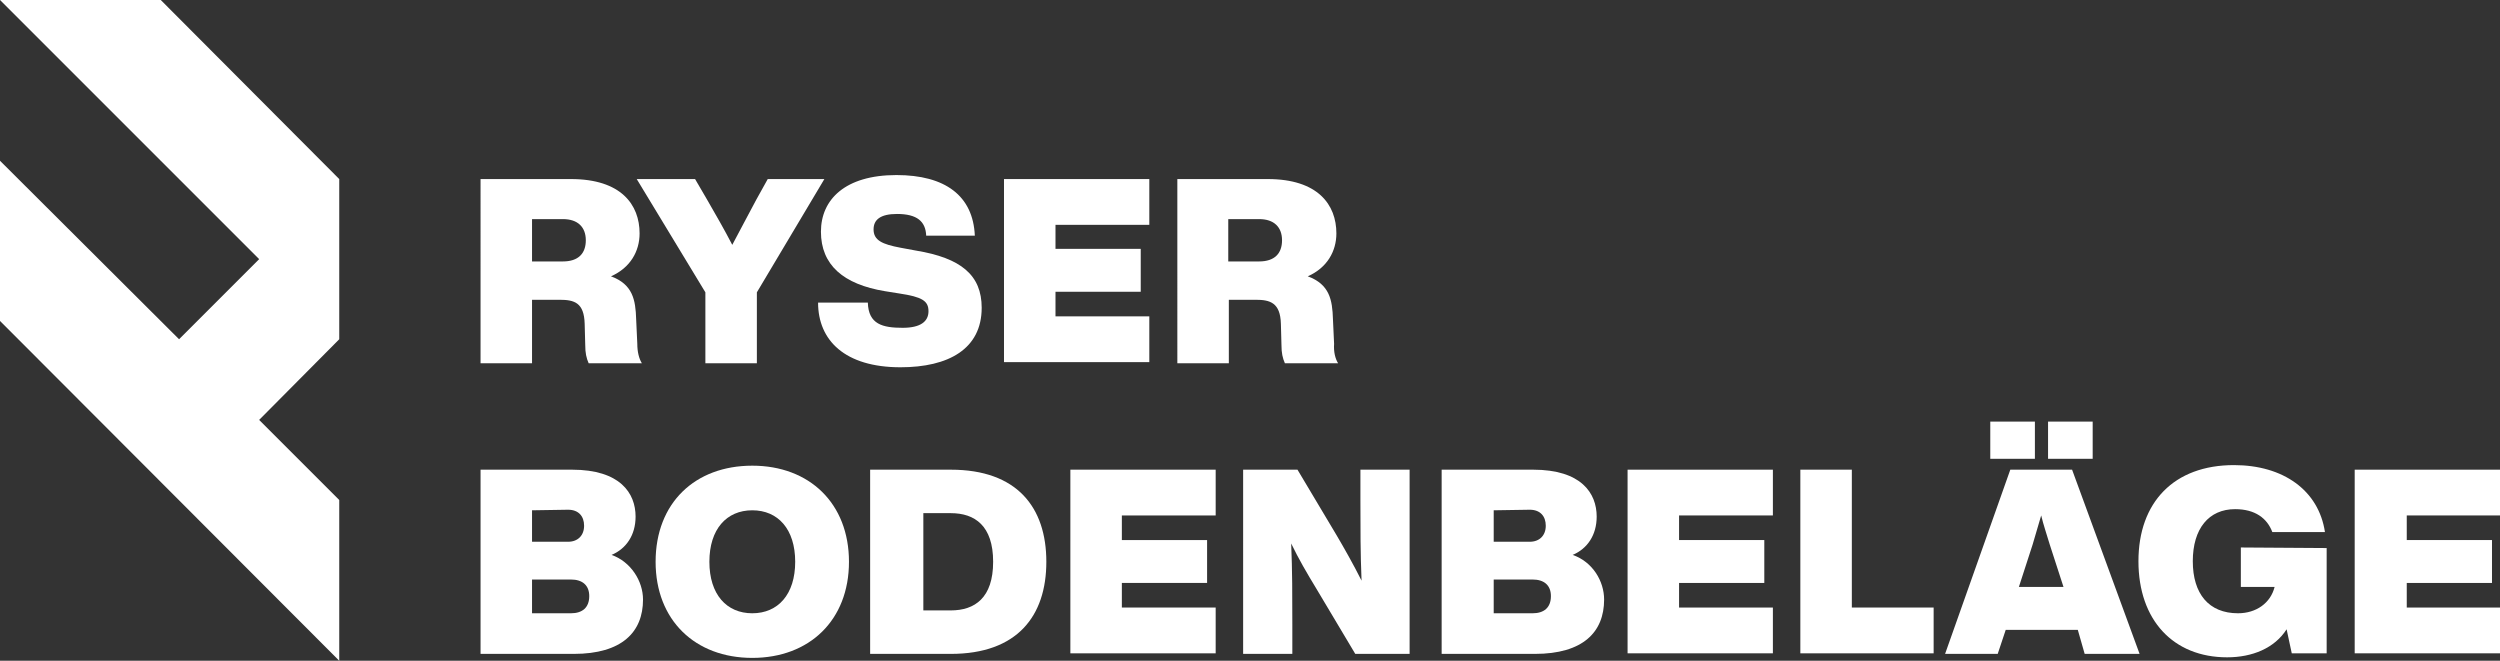
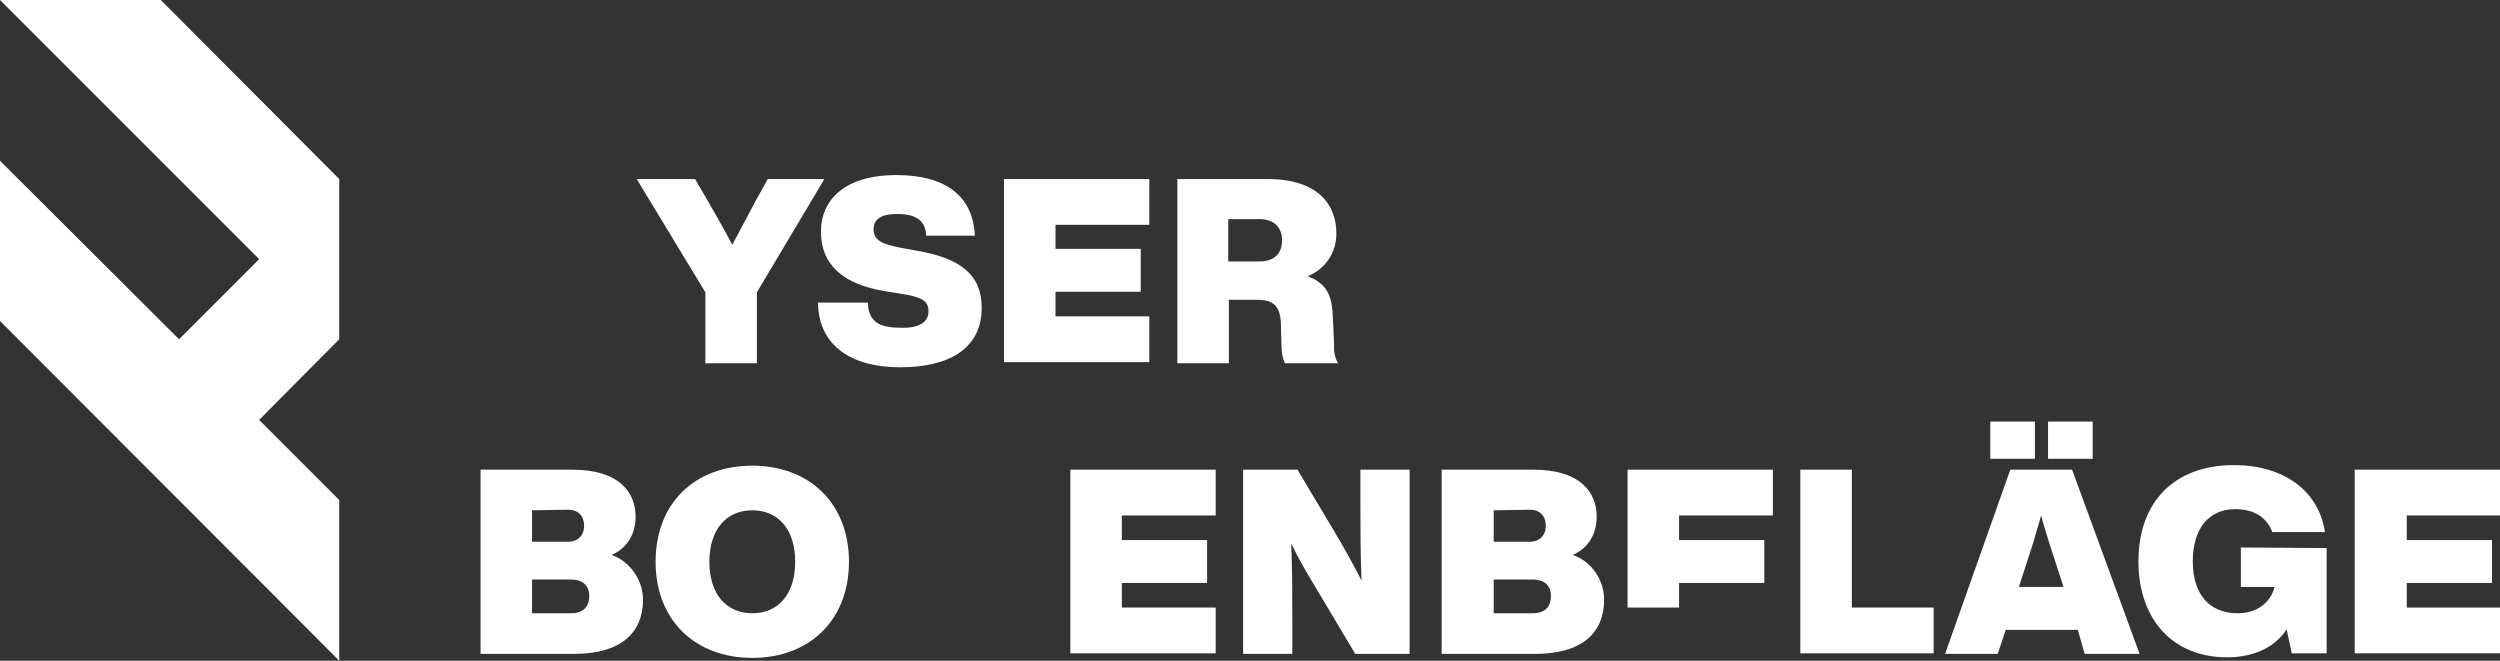
<svg xmlns="http://www.w3.org/2000/svg" version="1.1" id="Ebene_1" x="0px" y="0px" viewBox="0 0 437 115.5" style="enable-background:new 0 0 437 115.5;" xml:space="preserve">
  <rect x="0" y="0" width="437" height="115.5" fill="#333333" stroke="none" />
  <style type="text/css">
	.st0{display:none;}
	.st1{display:inline;}
	.st2{fill:none;}
	.st3{display:inline;fill:#746661;}
	.st4{fill:#746661;}
	.st5{fill:#FFFFFF;}
</style>
  <g id="Schutzzone" class="st0">
    <g class="st1">
      <g>
-         <rect x="200.2" y="114.3" class="st2" width="36.7" height="36.7" />
        <rect x="200.2" y="-36.7" class="st2" width="36.7" height="36.7" />
      </g>
      <g>
        <rect x="-36.7" y="38.8" class="st2" width="36.7" height="36.7" />
        <rect x="437" y="38.8" class="st2" width="36.7" height="36.7" />
      </g>
    </g>
  </g>
  <g id="Text" class="st0">
    <polygon class="st3" points="59.3,31.3 28.1,0 0,0 45.3,45.3 31.3,59.3 0,28.1 0,56.1 59.3,115.5 59.3,87.4 45.3,73.4 59.3,59.3     " />
    <g class="st1">
      <path class="st4" d="M112.2,63.5h-9.3c-0.4-0.9-0.6-1.8-0.6-3.2l-0.1-3.7c-0.1-3.7-1.8-4.2-4.4-4.2H93v11.1h-9V31.3h15.8    c8.8,0,12,4.5,12,9.5c0,3.1-1.6,6-5,7.5c3.8,1.4,4.3,4.1,4.4,7.5l0.2,4.3C111.4,61.5,111.7,62.7,112.2,63.5z M98.4,45.7    c2.7,0,4-1.4,4-3.7c0-2.3-1.4-3.7-4-3.7H93v7.4H98.4z" />
      <path class="st4" d="M144.1,31.3l-11.8,19.8v12.4h-9V51.1l-12-19.8h10.2l2.1,3.6c1.5,2.6,3,5.2,4.4,7.9c1.4-2.7,2.9-5.4,4.2-7.9    l2-3.6L144.1,31.3L144.1,31.3z" />
      <path class="st4" d="M143,52.9h8.7c0.1,3.8,2.6,4.4,6.1,4.4c3.1,0,4.5-1.1,4.5-2.9c0-1.8-1.1-2.5-5.1-3.1l-2.5-0.4    c-7.3-1.2-11.2-4.6-11.2-10.4c0-5.6,4.2-9.9,13.2-9.9c8.5,0,13.4,3.6,13.7,10.6h-8.5c-0.1-2.5-1.6-3.8-5.1-3.8    c-2.9,0-4.1,1-4.1,2.7c0,1.9,1.5,2.6,4.7,3.2l2.7,0.5c7.9,1.3,11.5,4.3,11.5,10c0,7.2-5.8,10.4-14.2,10.4    C147.7,64.2,143,59.5,143,52.9z" />
      <path class="st4" d="M184.5,39.3v4.2h14.9v7.5h-14.9v4.3h16.4v8h-25.4V31.3h25.4v8H184.5z" />
      <path class="st4" d="M233.9,63.5h-9.3c-0.4-0.9-0.6-1.8-0.6-3.2l-0.1-3.7c-0.1-3.7-1.9-4.2-4.4-4.2h-4.7v11.1h-9V31.3h15.8    c8.8,0,12,4.5,12,9.5c0,3.1-1.6,6-5,7.5c3.8,1.4,4.3,4.1,4.4,7.5l0.2,4.3C233.1,61.5,233.4,62.7,233.9,63.5z M220.1,45.7    c2.7,0,4-1.4,4-3.7c0-2.3-1.4-3.7-4-3.7h-5.4v7.4H220.1z" />
      <path class="st4" d="M112.4,104.8c0,5.7-3.7,9.5-12.1,9.5H84V82.1h16c8.4,0,11.1,4.1,11.1,8.2c0,3.2-1.6,5.6-4.2,6.7    C110.3,98.2,112.4,101.6,112.4,104.8z M93,89.2v5.5h6.3c1.7,0,2.8-1.1,2.8-2.8s-1-2.8-2.8-2.8L93,89.2L93,89.2z M103,104.2    c0-1.9-1.2-2.9-3.2-2.9H93v5.9h6.8C101.8,107.2,103,106.2,103,104.2z" />
      <path class="st4" d="M114.6,98.2c0-10.3,6.9-16.8,16.9-16.8c10,0,16.9,6.6,16.9,16.8s-6.9,16.8-16.9,16.8    C121.5,115,114.6,108.4,114.6,98.2z M139,98.2c0-5.7-3-9-7.5-9s-7.5,3.3-7.5,9c0,5.7,3,9,7.5,9C136,107.2,139,103.9,139,98.2z" />
      <path class="st4" d="M182.9,98.2c0,9.5-5.1,16.1-16.7,16.1h-14.1V82.1h14.1C177.8,82.1,182.9,88.7,182.9,98.2z M173.6,98.2    c0-6.3-3.2-8.5-7.4-8.5h-4.8v17h4.8C170.4,106.7,173.6,104.5,173.6,98.2z" />
      <path class="st4" d="M196.1,90.2v4.2H211v7.5h-14.9v4.3h16.4v8h-25.4V82.1h25.4v8H196.1z" />
      <path class="st4" d="M246.4,82.1v32.2h-9.5l-6.8-11.4c-1.7-2.8-3.1-5.2-4.4-7.9c0.2,4.8,0.2,9.1,0.2,14.1v5.2h-8.6V82.1h9.5    l6.8,11.4c1.3,2.2,3,5.2,4.4,8c-0.2-4.8-0.2-9.1-0.2-14.2v-5.2H246.4z" />
      <path class="st4" d="M280.4,104.8c0,5.7-3.7,9.5-12.1,9.5H252V82.1h16c8.4,0,11.1,4.1,11.1,8.2c0,3.2-1.6,5.6-4.2,6.7    C278.4,98.2,280.4,101.6,280.4,104.8z M261.1,89.2v5.5h6.3c1.7,0,2.8-1.1,2.8-2.8s-1-2.8-2.8-2.8L261.1,89.2L261.1,89.2z     M271.1,104.2c0-1.9-1.2-2.9-3.2-2.9h-6.8v5.9h6.8C269.9,107.2,271.1,106.2,271.1,104.2z" />
      <path class="st4" d="M293.5,90.2v4.2h14.9v7.5h-14.9v4.3h16.4v8h-25.4V82.1h25.4v8H293.5z" />
      <path class="st4" d="M338,106.2v8h-23.3V82.1h9v24.1H338z" />
      <path class="st4" d="M363.2,110.1h-12.6l-1.4,4.2H340l11.4-32.2h10.8l11.8,32.2h-9.6L363.2,110.1z M355.7,80.2h-7.8v-6.5h7.8V80.2    z M360.7,102.6l-2.4-7.4c-0.5-1.7-1.1-3.4-1.5-5.1c-0.5,1.7-1,3.4-1.5,5.1l-2.4,7.4C352.9,102.6,360.7,102.6,360.7,102.6z     M365.8,80.2H358v-6.5h7.8V80.2z" />
      <path class="st4" d="M406.7,95.8v18.4h-6.1l-0.9-4.2c-2.1,3.3-6,4.9-10.4,4.9c-9.4,0-15.5-6.5-15.5-16.8s6.2-16.8,16.7-16.8    c8.6,0,14.8,4.4,15.9,11.7h-9.2c-0.9-2.4-3-4-6.5-4c-4.6,0-7.4,3.4-7.4,9.1s2.8,9.1,7.9,9.1c3.2,0,5.7-1.8,6.4-4.6h-5.9v-6.9    L406.7,95.8L406.7,95.8z" />
      <path class="st4" d="M420.7,90.2v4.2h14.9v7.5h-14.9v4.3H437v8h-25.4V82.1H437v8H420.7z" />
    </g>
  </g>
  <g id="Vektor">
    <polygon class="st5" points="59.3,31.3 28.1,0 0,0 45.3,45.3 31.3,59.3 0,28.1 0,56.1 59.3,115.5 59.3,87.4 45.3,73.4 59.3,59.3     " />
    <g>
-       <path class="st5" d="M112.2,63.5h-9.3c-0.4-0.9-0.6-1.8-0.6-3.2l-0.1-3.7c-0.1-3.7-1.8-4.2-4.4-4.2H93v11.1h-9V31.3h15.8    c8.8,0,12,4.5,12,9.5c0,3.1-1.6,6-5,7.5c3.8,1.4,4.3,4.1,4.4,7.5l0.2,4.3C111.4,61.5,111.7,62.7,112.2,63.5z M98.4,45.7    c2.7,0,4-1.4,4-3.7c0-2.3-1.4-3.7-4-3.7H93v7.4H98.4z" />
      <path class="st5" d="M144.1,31.3l-11.8,19.8v12.4h-9V51.1l-12-19.8h10.2l2.1,3.6c1.5,2.6,3,5.2,4.4,7.9c1.4-2.7,2.9-5.4,4.2-7.9    l2-3.6L144.1,31.3L144.1,31.3z" />
      <path class="st5" d="M143,52.9h8.7c0.1,3.8,2.6,4.4,6.1,4.4c3.1,0,4.5-1.1,4.5-2.9c0-1.8-1.1-2.5-5.1-3.1l-2.5-0.4    c-7.3-1.2-11.2-4.6-11.2-10.4c0-5.6,4.2-9.9,13.2-9.9c8.5,0,13.4,3.6,13.7,10.6h-8.5c-0.1-2.5-1.6-3.8-5.1-3.8    c-2.9,0-4.1,1-4.1,2.7c0,1.9,1.5,2.6,4.7,3.2l2.7,0.5c7.9,1.3,11.5,4.3,11.5,10c0,7.2-5.8,10.4-14.2,10.4    C147.7,64.2,143,59.5,143,52.9z" />
      <path class="st5" d="M184.5,39.3v4.2h14.9v7.5h-14.9v4.3h16.4v8h-25.4V31.3h25.4v8H184.5z" />
      <path class="st5" d="M233.9,63.5h-9.3c-0.4-0.9-0.6-1.8-0.6-3.2l-0.1-3.7c-0.1-3.7-1.9-4.2-4.4-4.2h-4.7v11.1h-9V31.3h15.8    c8.8,0,12,4.5,12,9.5c0,3.1-1.6,6-5,7.5c3.8,1.4,4.3,4.1,4.4,7.5l0.2,4.3C233.1,61.5,233.4,62.7,233.9,63.5z M220.1,45.7    c2.7,0,4-1.4,4-3.7c0-2.3-1.4-3.7-4-3.7h-5.4v7.4H220.1z" />
      <path class="st5" d="M112.4,104.8c0,5.7-3.7,9.5-12.1,9.5H84V82.1h16c8.4,0,11.1,4.1,11.1,8.2c0,3.2-1.6,5.6-4.2,6.7    C110.3,98.2,112.4,101.6,112.4,104.8z M93,89.2v5.5h6.3c1.7,0,2.8-1.1,2.8-2.8s-1-2.8-2.8-2.8L93,89.2L93,89.2z M103,104.2    c0-1.9-1.2-2.9-3.2-2.9H93v5.9h6.8C101.8,107.2,103,106.2,103,104.2z" />
      <path class="st5" d="M114.6,98.2c0-10.3,6.9-16.8,16.9-16.8c10,0,16.9,6.6,16.9,16.8s-6.9,16.8-16.9,16.8    C121.5,115,114.6,108.4,114.6,98.2z M139,98.2c0-5.7-3-9-7.5-9s-7.5,3.3-7.5,9c0,5.7,3,9,7.5,9C136,107.2,139,103.9,139,98.2z" />
-       <path class="st5" d="M182.9,98.2c0,9.5-5.1,16.1-16.7,16.1h-14.1V82.1h14.1C177.8,82.1,182.9,88.7,182.9,98.2z M173.6,98.2    c0-6.3-3.2-8.5-7.4-8.5h-4.8v17h4.8C170.4,106.7,173.6,104.5,173.6,98.2z" />
      <path class="st5" d="M196.1,90.2v4.2H211v7.5h-14.9v4.3h16.4v8h-25.4V82.1h25.4v8H196.1z" />
      <path class="st5" d="M246.4,82.1v32.2h-9.5l-6.8-11.4c-1.7-2.8-3.1-5.2-4.4-7.9c0.2,4.8,0.2,9.1,0.2,14.1v5.2h-8.6V82.1h9.5    l6.8,11.4c1.3,2.2,3,5.2,4.4,8c-0.2-4.8-0.2-9.1-0.2-14.2v-5.2H246.4z" />
      <path class="st5" d="M280.4,104.8c0,5.7-3.7,9.5-12.1,9.5H252V82.1h16c8.4,0,11.1,4.1,11.1,8.2c0,3.2-1.6,5.6-4.2,6.7    C278.4,98.2,280.4,101.6,280.4,104.8z M261.1,89.2v5.5h6.3c1.7,0,2.8-1.1,2.8-2.8s-1-2.8-2.8-2.8L261.1,89.2L261.1,89.2z     M271.1,104.2c0-1.9-1.2-2.9-3.2-2.9h-6.8v5.9h6.8C269.9,107.2,271.1,106.2,271.1,104.2z" />
-       <path class="st5" d="M293.5,90.2v4.2h14.9v7.5h-14.9v4.3h16.4v8h-25.4V82.1h25.4v8H293.5z" />
+       <path class="st5" d="M293.5,90.2v4.2h14.9v7.5h-14.9v4.3h16.4h-25.4V82.1h25.4v8H293.5z" />
      <path class="st5" d="M338,106.2v8h-23.3V82.1h9v24.1H338z" />
      <path class="st5" d="M363.2,110.1h-12.6l-1.4,4.2H340l11.4-32.2h10.8l11.8,32.2h-9.6L363.2,110.1z M355.7,80.2h-7.8v-6.5h7.8V80.2    z M360.7,102.6l-2.4-7.4c-0.5-1.7-1.1-3.4-1.5-5.1c-0.5,1.7-1,3.4-1.5,5.1l-2.4,7.4C352.9,102.6,360.7,102.6,360.7,102.6z     M365.8,80.2H358v-6.5h7.8V80.2z" />
      <path class="st5" d="M406.7,95.8v18.4h-6.1l-0.9-4.2c-2.1,3.3-6,4.9-10.4,4.9c-9.4,0-15.5-6.5-15.5-16.8s6.2-16.8,16.7-16.8    c8.6,0,14.8,4.4,15.9,11.7h-9.2c-0.9-2.4-3-4-6.5-4c-4.6,0-7.4,3.4-7.4,9.1s2.8,9.1,7.9,9.1c3.2,0,5.7-1.8,6.4-4.6h-5.9v-6.9    L406.7,95.8L406.7,95.8z" />
      <path class="st5" d="M420.7,90.2v4.2h14.9v7.5h-14.9v4.3H437v8h-25.4V82.1H437v8H420.7z" />
    </g>
  </g>
</svg>